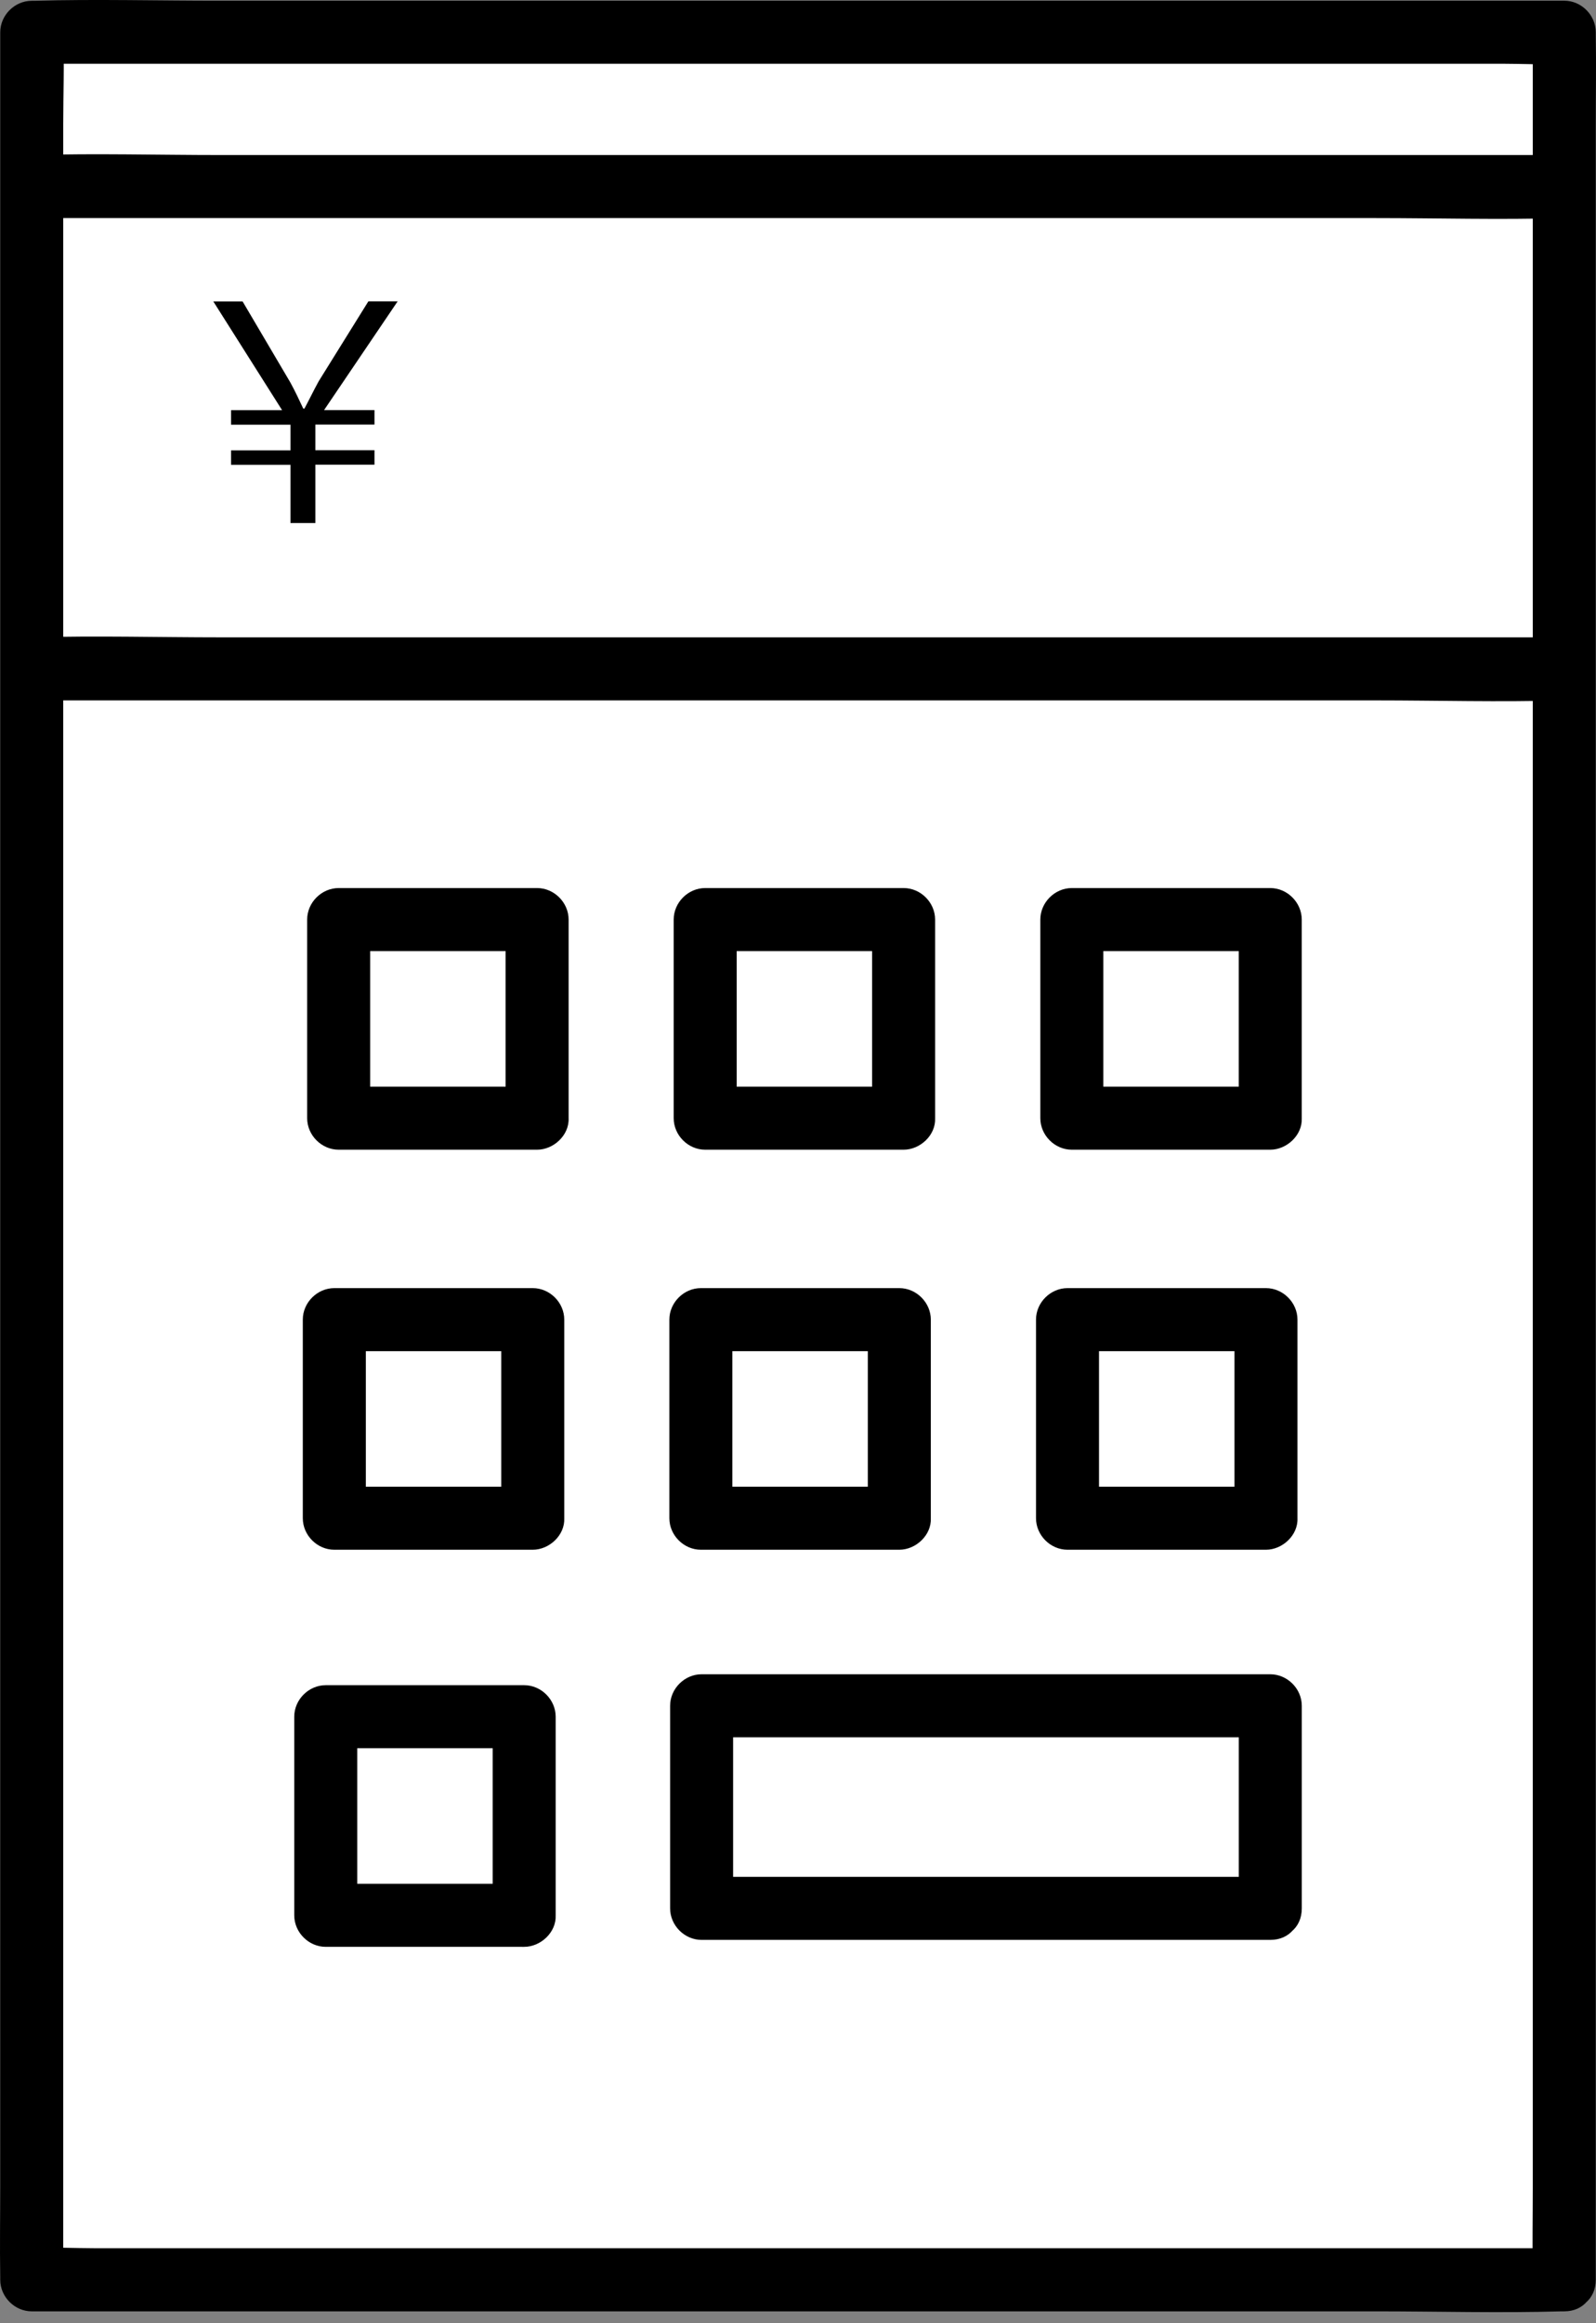
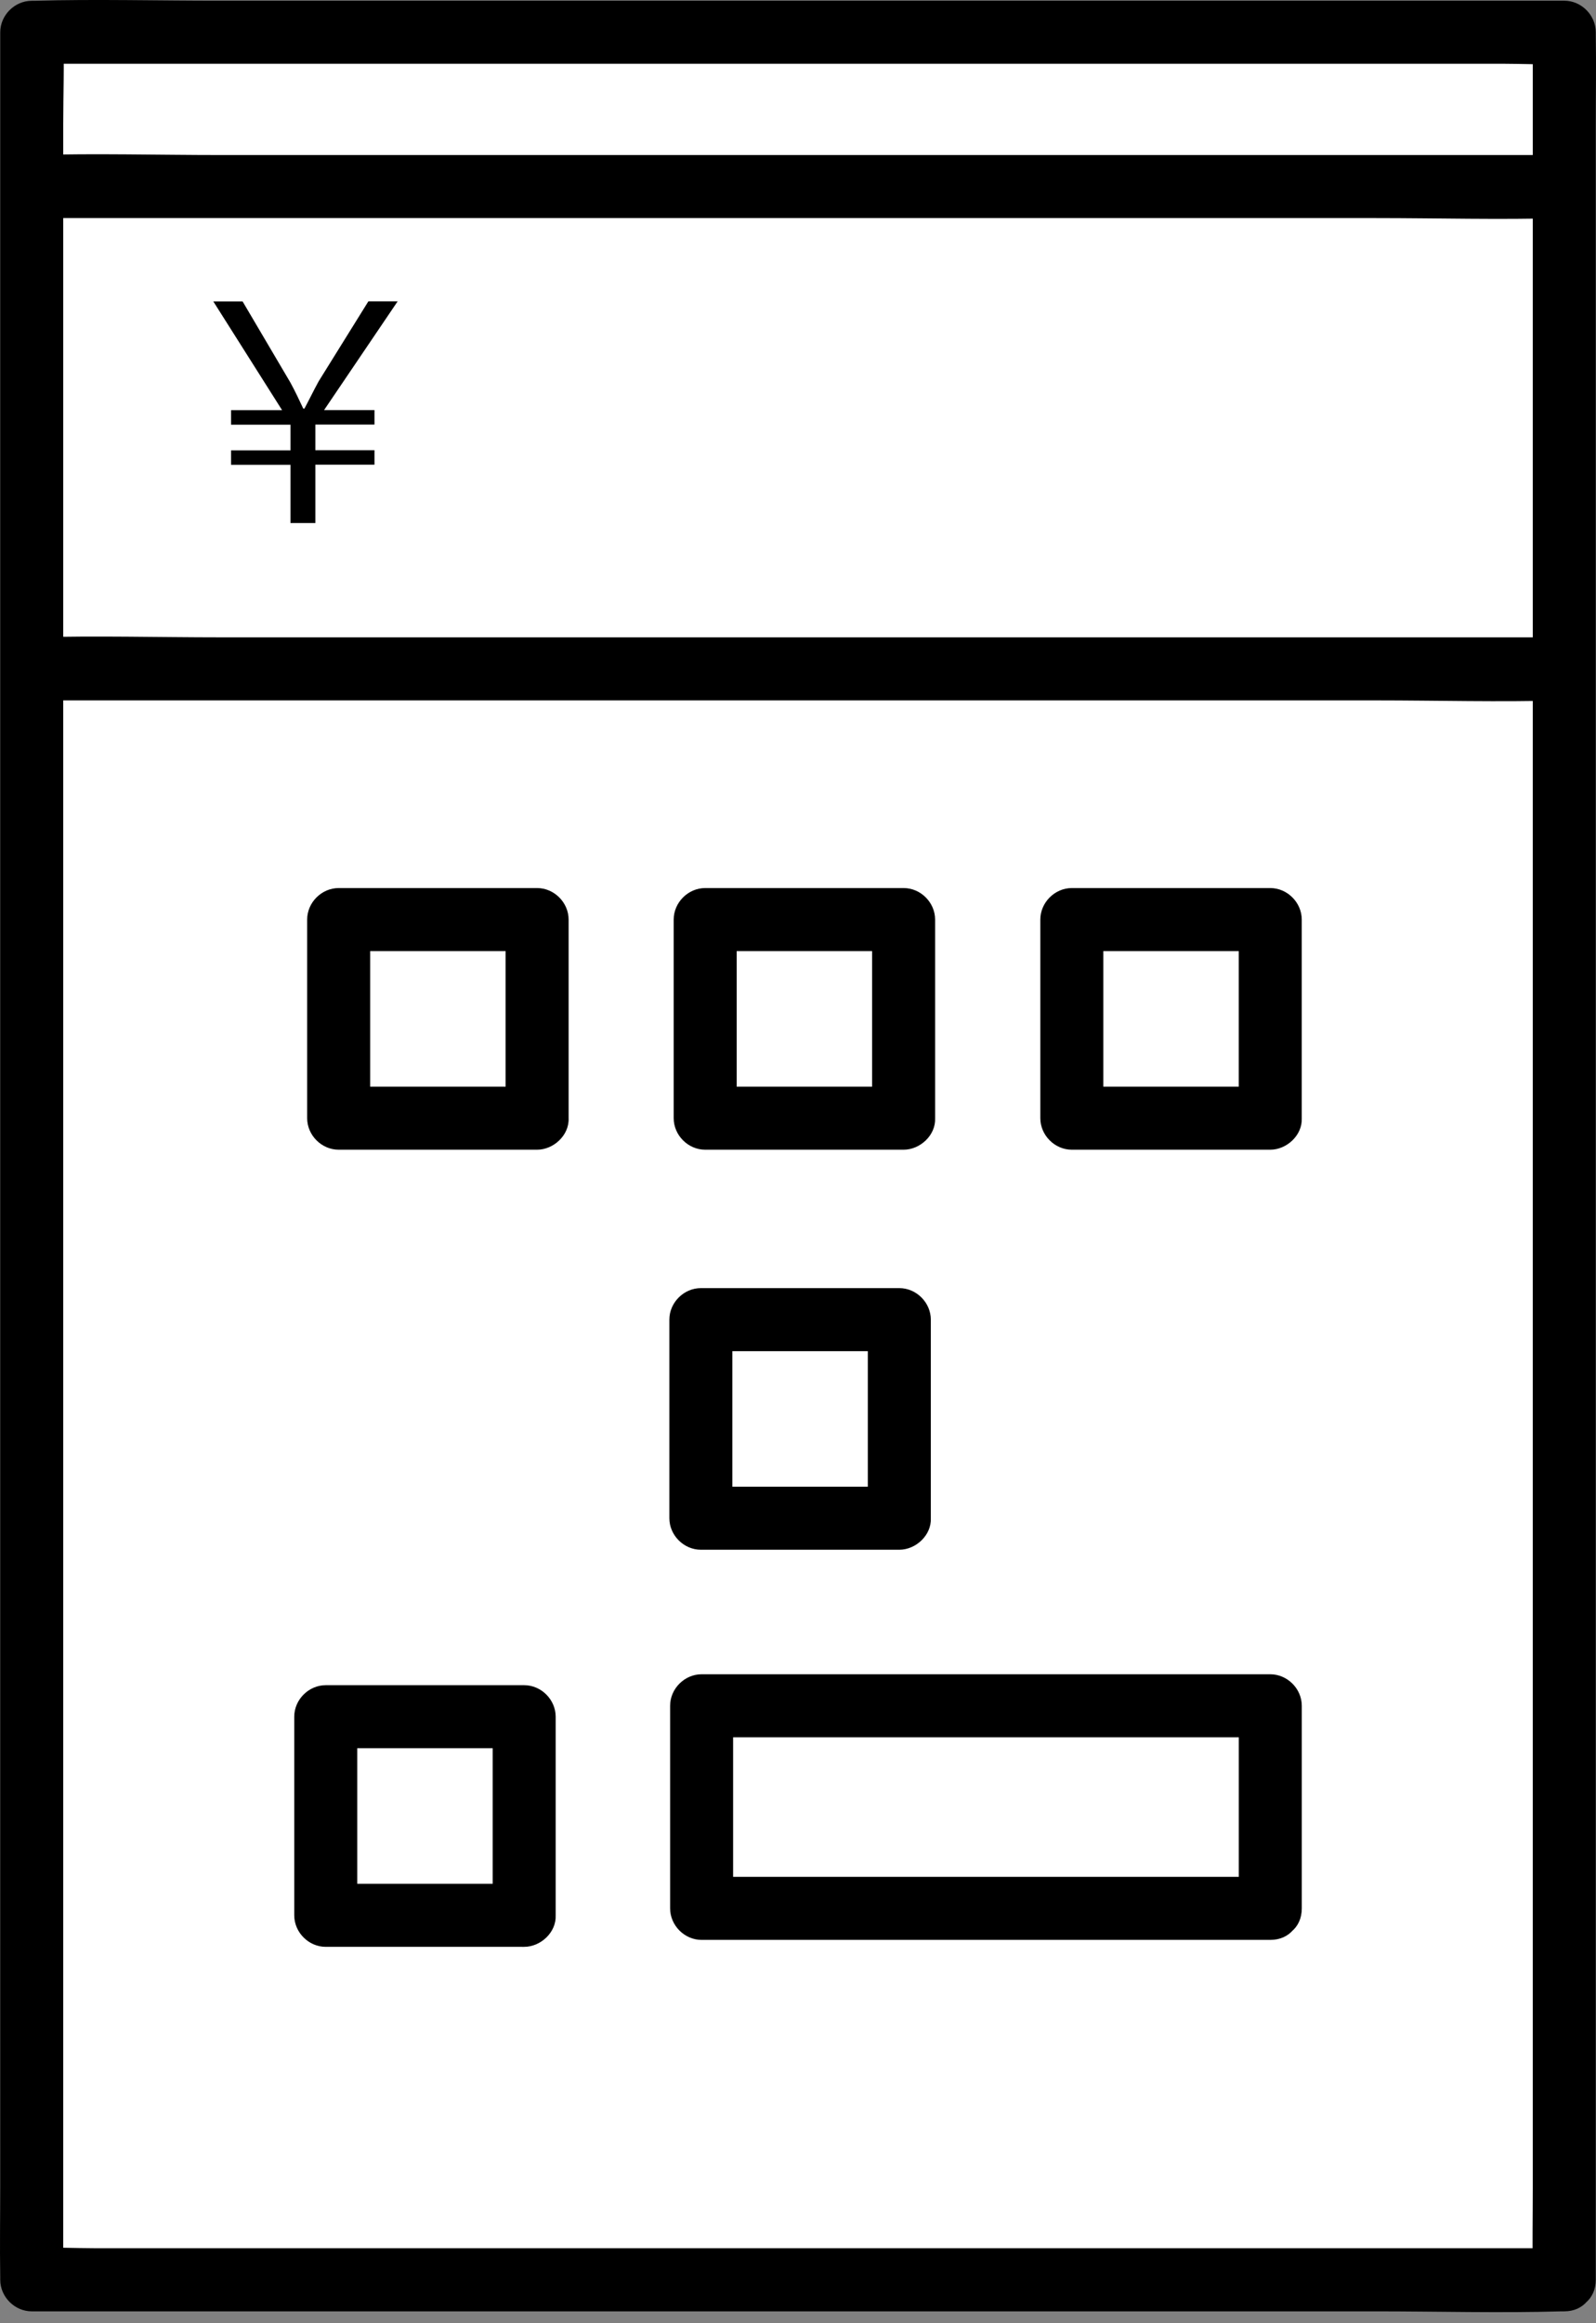
<svg xmlns="http://www.w3.org/2000/svg" width="55" height="80" viewBox="0 0 55 80" fill="none">
  <rect x="0" y="0" width="55" height="80" fill="#808080" stroke="none" />
  <path d="M53.74 1.276H0.931V78.664H53.74V1.276Z" fill="white" />
-   <path d="M53.74 7.257H1.926V23.199H53.74V7.257Z" fill="white" />
  <path d="M53.907 77.416H3.246C2.563 77.416 1.868 77.376 1.184 77.416C1.155 77.416 1.122 77.416 1.094 77.416L2.179 78.501V4.261C2.179 3.259 2.219 2.245 2.179 1.24C2.179 1.196 2.179 1.153 2.179 1.109L1.094 2.195H51.754C52.437 2.195 53.132 2.235 53.816 2.195C53.845 2.195 53.877 2.195 53.907 2.195L52.821 1.109V75.35C52.821 76.356 52.803 77.365 52.821 78.371C52.821 78.415 52.821 78.458 52.821 78.501C52.821 79.898 54.992 79.902 54.992 78.501V4.261C54.992 3.255 55.01 2.245 54.992 1.24C54.992 1.196 54.992 1.153 54.992 1.109C54.992 0.523 54.496 0.024 53.907 0.024H7.596C5.461 0.027 3.319 -0.034 1.184 0.027C1.155 0.027 1.122 0.027 1.094 0.027C0.507 0.027 0.008 0.523 0.008 1.113V75.354C0.008 76.359 -0.01 77.369 0.008 78.375C0.008 78.418 0.008 78.462 0.008 78.505C0.008 79.091 0.504 79.591 1.094 79.591H47.404C49.539 79.591 51.681 79.652 53.812 79.591C53.841 79.591 53.874 79.591 53.903 79.591C55.3 79.591 55.303 77.42 53.903 77.42L53.907 77.416Z" fill="black" />
-   <path d="M18.508 31.67H11.669V38.508H18.508V31.67Z" fill="white" />
  <path d="M18.509 37.419H11.671L12.756 38.505V31.666L11.671 32.751H18.509L17.424 31.666V38.505C17.424 39.073 17.923 39.615 18.509 39.59C19.099 39.565 19.595 39.112 19.595 38.505V31.666C19.595 31.08 19.099 30.58 18.509 30.58H11.671C11.084 30.58 10.585 31.076 10.585 31.666V38.505C10.585 39.091 11.081 39.59 11.671 39.59H18.509C19.077 39.59 19.62 39.091 19.595 38.505C19.569 37.915 19.117 37.419 18.509 37.419Z" fill="black" />
  <path d="M31.144 31.67H24.306V38.508H31.144V31.67Z" fill="white" />
  <path d="M31.14 37.419H24.301L25.387 38.505V31.666L24.301 32.751H31.14L30.054 31.666V38.505C30.054 39.073 30.554 39.615 31.14 39.59C31.73 39.565 32.225 39.112 32.225 38.505V31.666C32.225 31.08 31.73 30.58 31.14 30.58H24.301C23.715 30.58 23.216 31.076 23.216 31.666V38.505C23.216 39.091 23.712 39.59 24.301 39.59H31.14C31.708 39.59 32.251 39.091 32.225 38.505C32.2 37.915 31.748 37.419 31.14 37.419Z" fill="black" />
  <path d="M43.778 31.67H36.94V38.508H43.778V31.67Z" fill="white" />
  <path d="M43.775 37.419H36.936L38.022 38.505V31.666L36.936 32.751H43.775L42.689 31.666V38.505C42.689 39.073 43.188 39.615 43.775 39.59C44.364 39.565 44.86 39.112 44.86 38.505V31.666C44.86 31.08 44.364 30.58 43.775 30.58H36.936C36.35 30.58 35.851 31.076 35.851 31.666V38.505C35.851 39.091 36.346 39.59 36.936 39.59H43.775C44.343 39.59 44.886 39.091 44.86 38.505C44.835 37.915 44.383 37.419 43.775 37.419Z" fill="black" />
  <path d="M18.36 45.441H11.521V52.279H18.36V45.441Z" fill="white" />
-   <path d="M18.36 51.194H11.521L12.607 52.28V45.441L11.521 46.527H18.36L17.274 45.441V52.28C17.274 52.848 17.773 53.391 18.36 53.365C18.949 53.34 19.445 52.888 19.445 52.28V45.441C19.445 44.855 18.949 44.356 18.36 44.356H11.521C10.935 44.356 10.435 44.851 10.435 45.441V52.28C10.435 52.866 10.931 53.365 11.521 53.365H18.36C18.928 53.365 19.471 52.866 19.445 52.28C19.42 51.69 18.968 51.194 18.36 51.194Z" fill="black" />
-   <path d="M30.994 45.441H24.155V52.279H30.994V45.441Z" fill="white" />
  <path d="M30.991 51.194H24.153L25.238 52.28V45.441L24.153 46.527H30.991L29.906 45.441V52.28C29.906 52.848 30.405 53.391 30.991 53.365C31.581 53.34 32.077 52.888 32.077 52.28V45.441C32.077 44.855 31.581 44.356 30.991 44.356H24.153C23.567 44.356 23.067 44.851 23.067 45.441V52.28C23.067 52.866 23.563 53.365 24.153 53.365H30.991C31.56 53.365 32.102 52.866 32.077 52.28C32.052 51.69 31.599 51.194 30.991 51.194Z" fill="black" />
  <path d="M43.627 45.441H36.788V52.279H43.627V45.441Z" fill="white" />
-   <path d="M43.626 51.194H36.788L37.873 52.28V45.441L36.788 46.527H43.626L42.541 45.441V52.28C42.541 52.848 43.04 53.391 43.626 53.365C44.216 53.34 44.712 52.888 44.712 52.28V45.441C44.712 44.855 44.216 44.356 43.626 44.356H36.788C36.202 44.356 35.702 44.851 35.702 45.441V52.28C35.702 52.866 36.198 53.365 36.788 53.365H43.626C44.194 53.365 44.737 52.866 44.712 52.28C44.686 51.69 44.234 51.194 43.626 51.194Z" fill="black" />
  <path d="M18.064 59.115H11.226V65.953H18.064V59.115Z" fill="white" />
  <path d="M18.064 64.868H11.225L12.311 65.953V59.115L11.225 60.2H18.064L16.978 59.115V65.953C16.978 66.521 17.478 67.064 18.064 67.039C18.654 67.013 19.149 66.561 19.149 65.953V59.115C19.149 58.529 18.654 58.029 18.064 58.029H11.225C10.639 58.029 10.14 58.525 10.14 59.115V65.953C10.14 66.54 10.635 67.039 11.225 67.039H18.064C18.632 67.039 19.175 66.54 19.149 65.953C19.124 65.364 18.672 64.868 18.064 64.868Z" fill="black" />
  <path d="M43.776 58.738H24.179V65.714H43.776V58.738Z" fill="white" />
  <path d="M43.775 64.629H24.178L25.264 65.714V58.738L24.178 59.824H43.775L42.69 58.738V65.714C42.69 67.111 44.861 67.115 44.861 65.714V58.738C44.861 58.152 44.365 57.653 43.775 57.653H24.178C23.592 57.653 23.093 58.148 23.093 58.738V65.714C23.093 66.301 23.588 66.8 24.178 66.8H43.775C45.172 66.8 45.175 64.629 43.775 64.629Z" fill="black" />
  <path d="M10.01 18.014V16.006H7.962V15.507H10.01V14.624H7.962V14.124H9.721L7.351 10.38H8.36L10.003 13.166C10.191 13.509 10.292 13.737 10.451 14.07H10.491C10.647 13.781 10.792 13.477 10.98 13.133L12.695 10.376H13.704L11.168 14.121H12.905V14.62H10.868V15.503H12.905V16.002H10.868V18.011H10.014L10.01 18.014Z" fill="black" />
  <path d="M1.094 7.51H47.405C49.54 7.51 51.682 7.572 53.813 7.51C53.842 7.51 53.874 7.51 53.903 7.51C55.3 7.51 55.304 5.339 53.903 5.339H7.596C5.461 5.339 3.319 5.278 1.188 5.339C1.159 5.339 1.127 5.339 1.098 5.339C-0.299 5.339 -0.303 7.51 1.098 7.51H1.094Z" fill="black" />
  <path d="M1.094 24.118H47.405C49.54 24.118 51.682 24.18 53.813 24.118C53.842 24.118 53.874 24.118 53.903 24.118C55.3 24.118 55.304 21.947 53.903 21.947H7.596C5.461 21.947 3.319 21.886 1.188 21.947C1.159 21.947 1.127 21.947 1.098 21.947C-0.299 21.947 -0.303 24.118 1.098 24.118H1.094Z" fill="black" />
</svg>